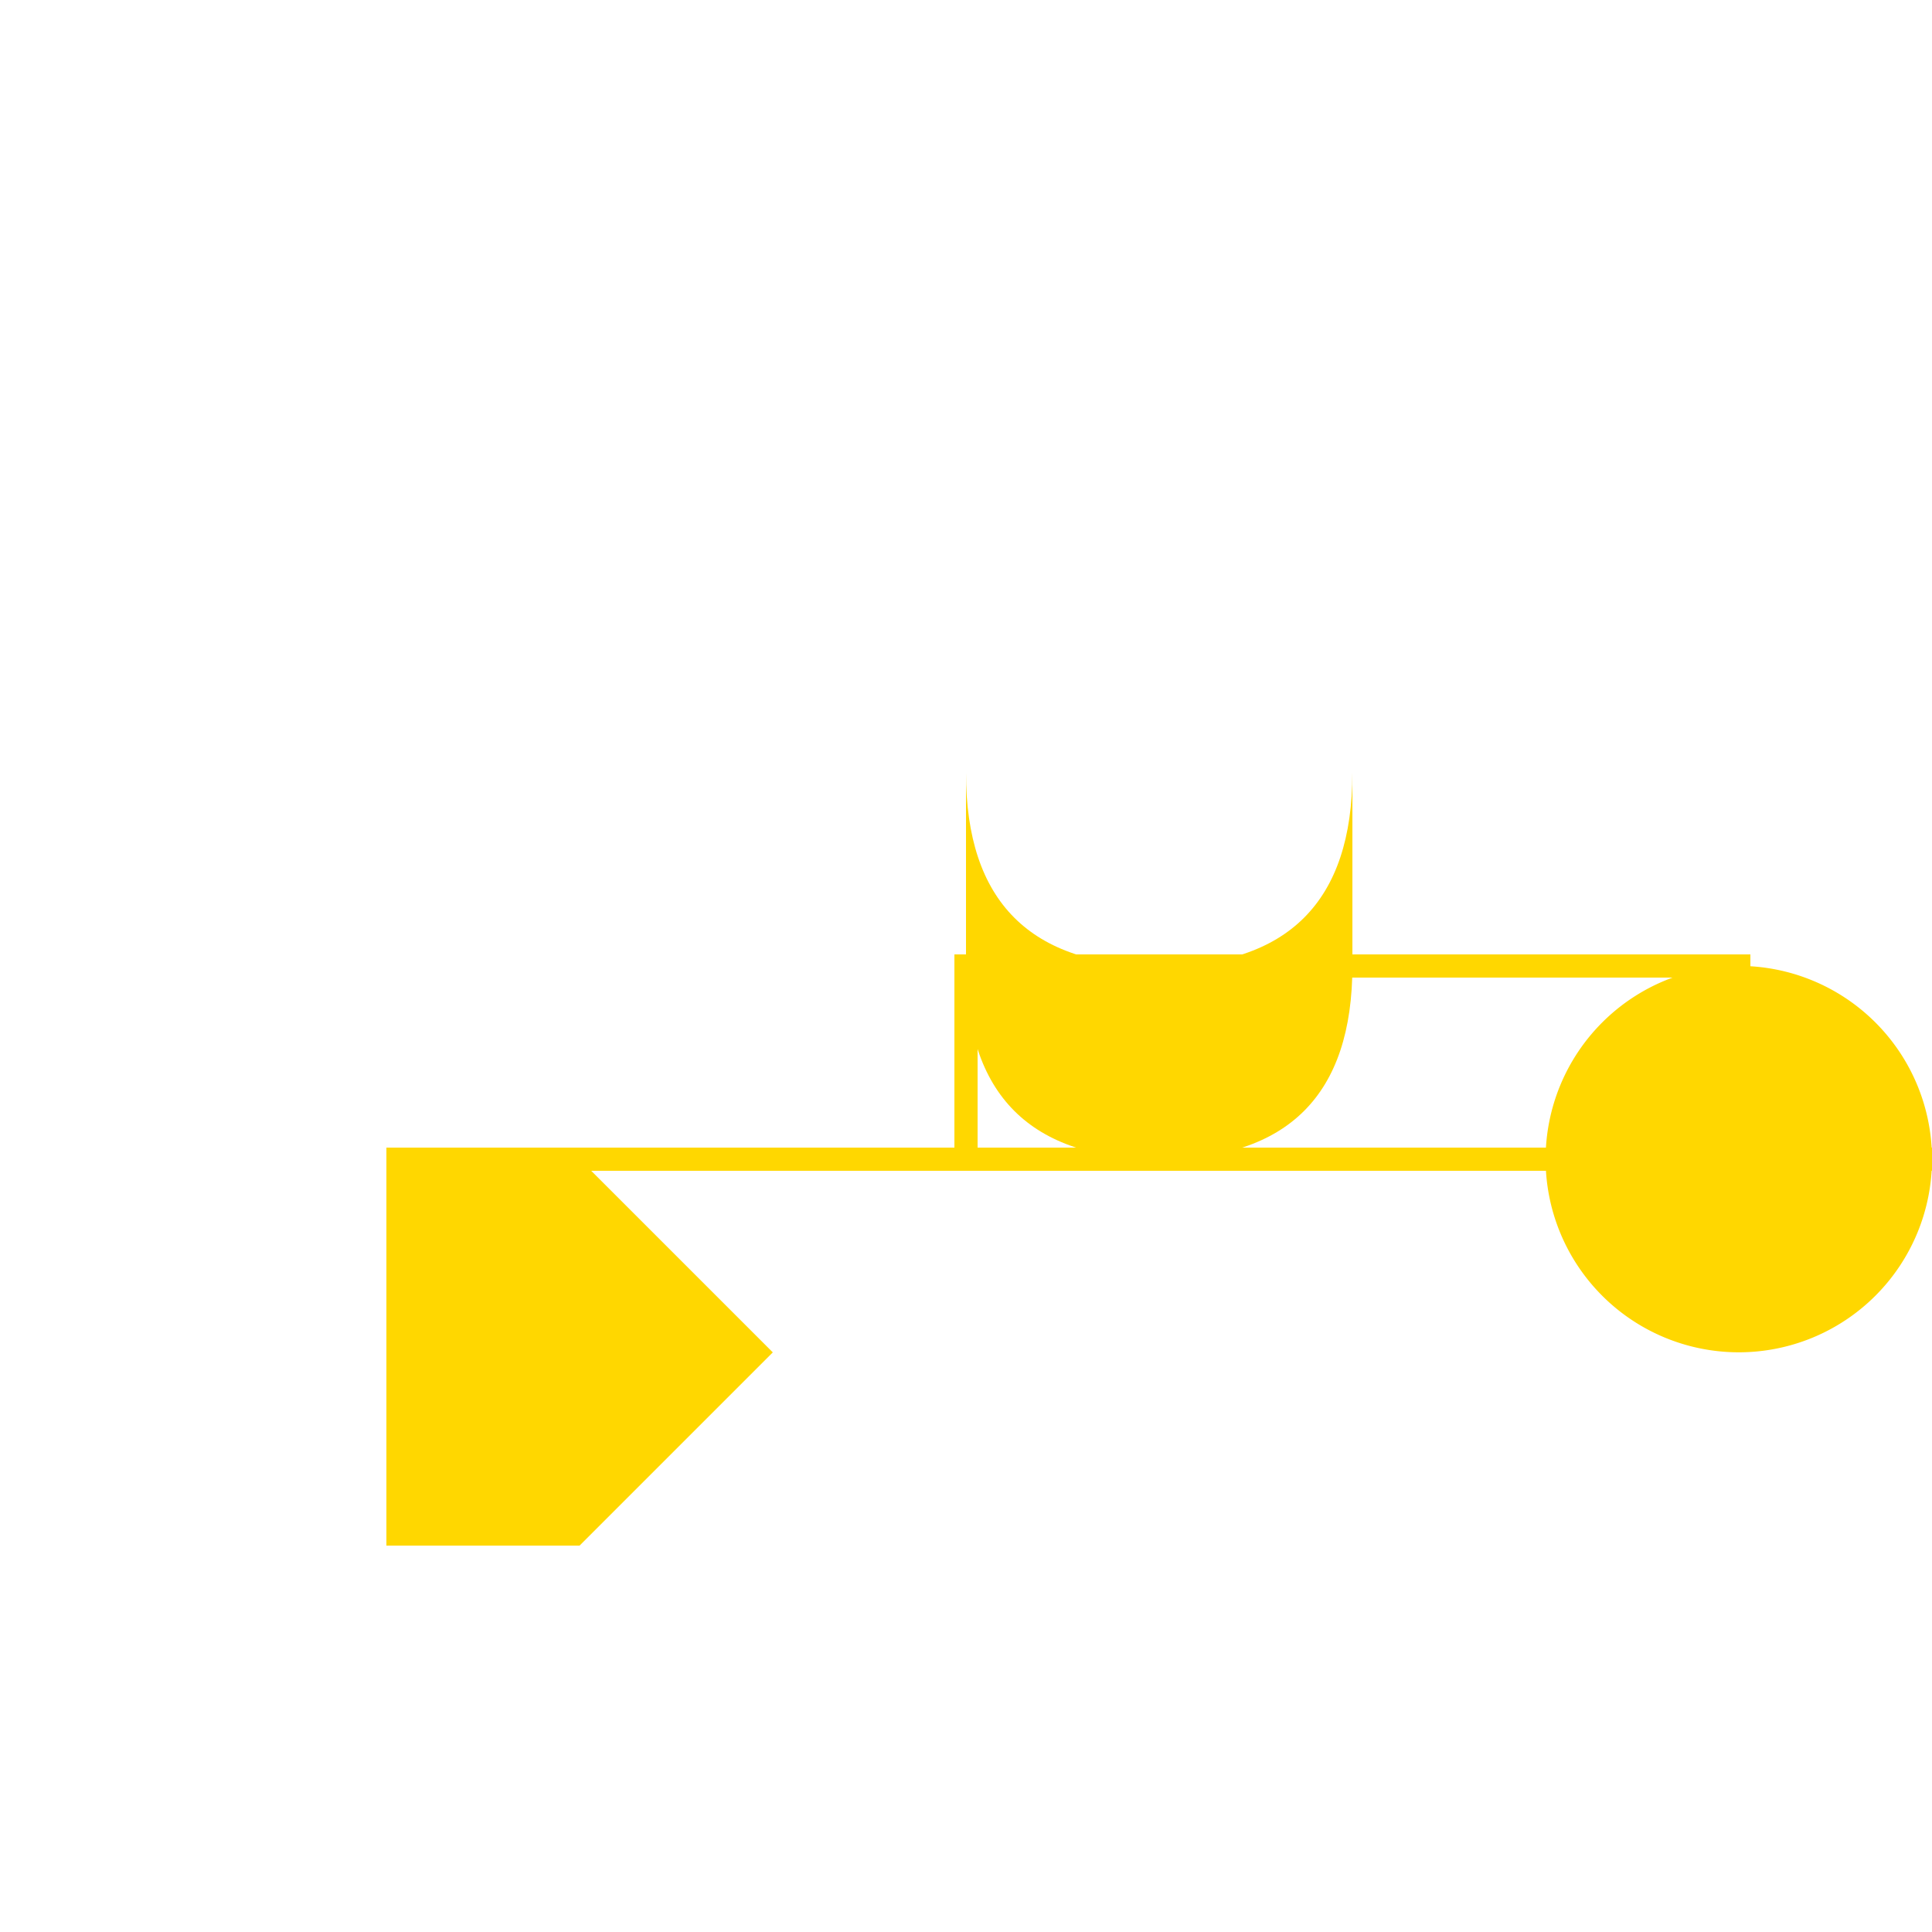
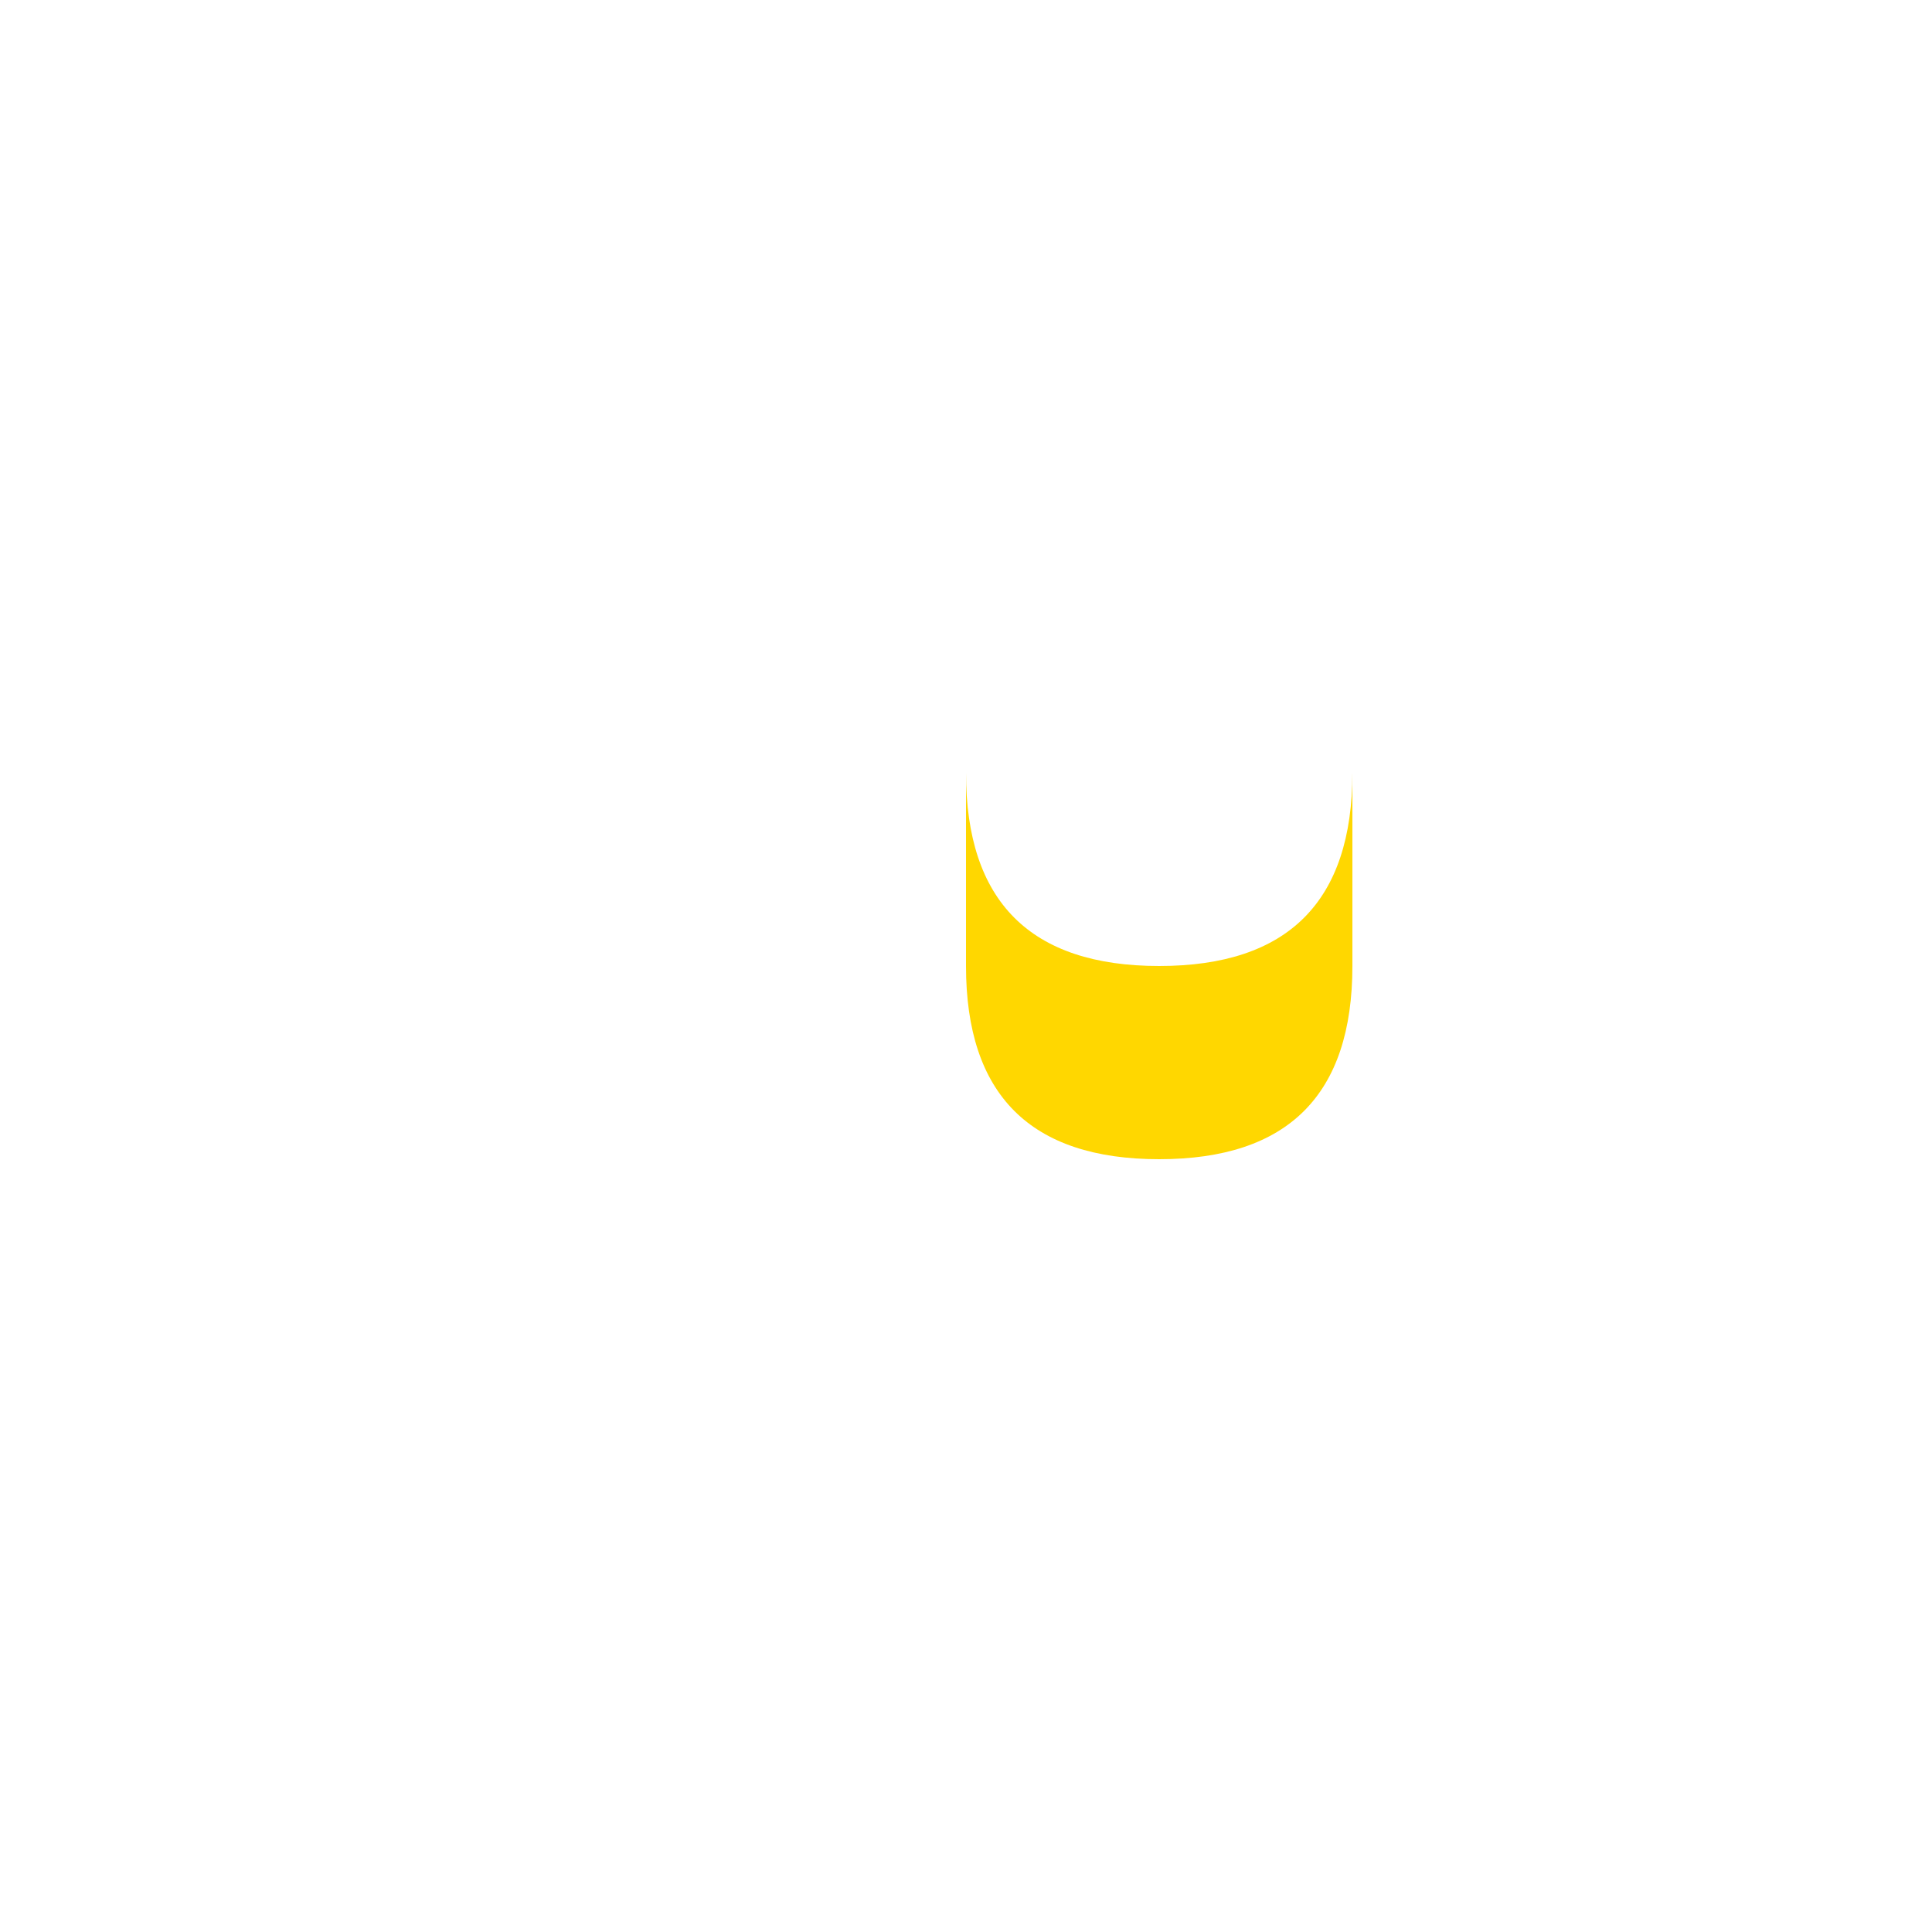
<svg xmlns="http://www.w3.org/2000/svg" width="500" height="500">
  <defs />
  <g>
-     <path fill="#FFD700" stroke="none" paint-order="stroke fill markers" d=" M 100 200 L 100 400 L 150 400 L 150 300 L 200 350 L 150 400 L 150 300 L 100 300 Z" />
    <path fill="#FFD700" stroke="none" paint-order="stroke fill markers" d=" M 250 200 L 250 250 Q 250 300 300 300 Q 350 300 350 250 L 350 200 Q 350 250 300 250 Q 250 250 250 200 Z" />
-     <path fill="#FFD700" stroke="none" paint-order="stroke fill markers" d=" M 500 300 A 50 50 0 1 1 500 299.95 Z" />
-     <path fill="none" stroke="#FFD700" paint-order="fill stroke markers" d=" M 100 300 L 250 300 L 250 250 L 450 250 L 450 300 L 500 300 Z" stroke-miterlimit="10" stroke-width="6" stroke-dasharray="" />
  </g>
</svg>